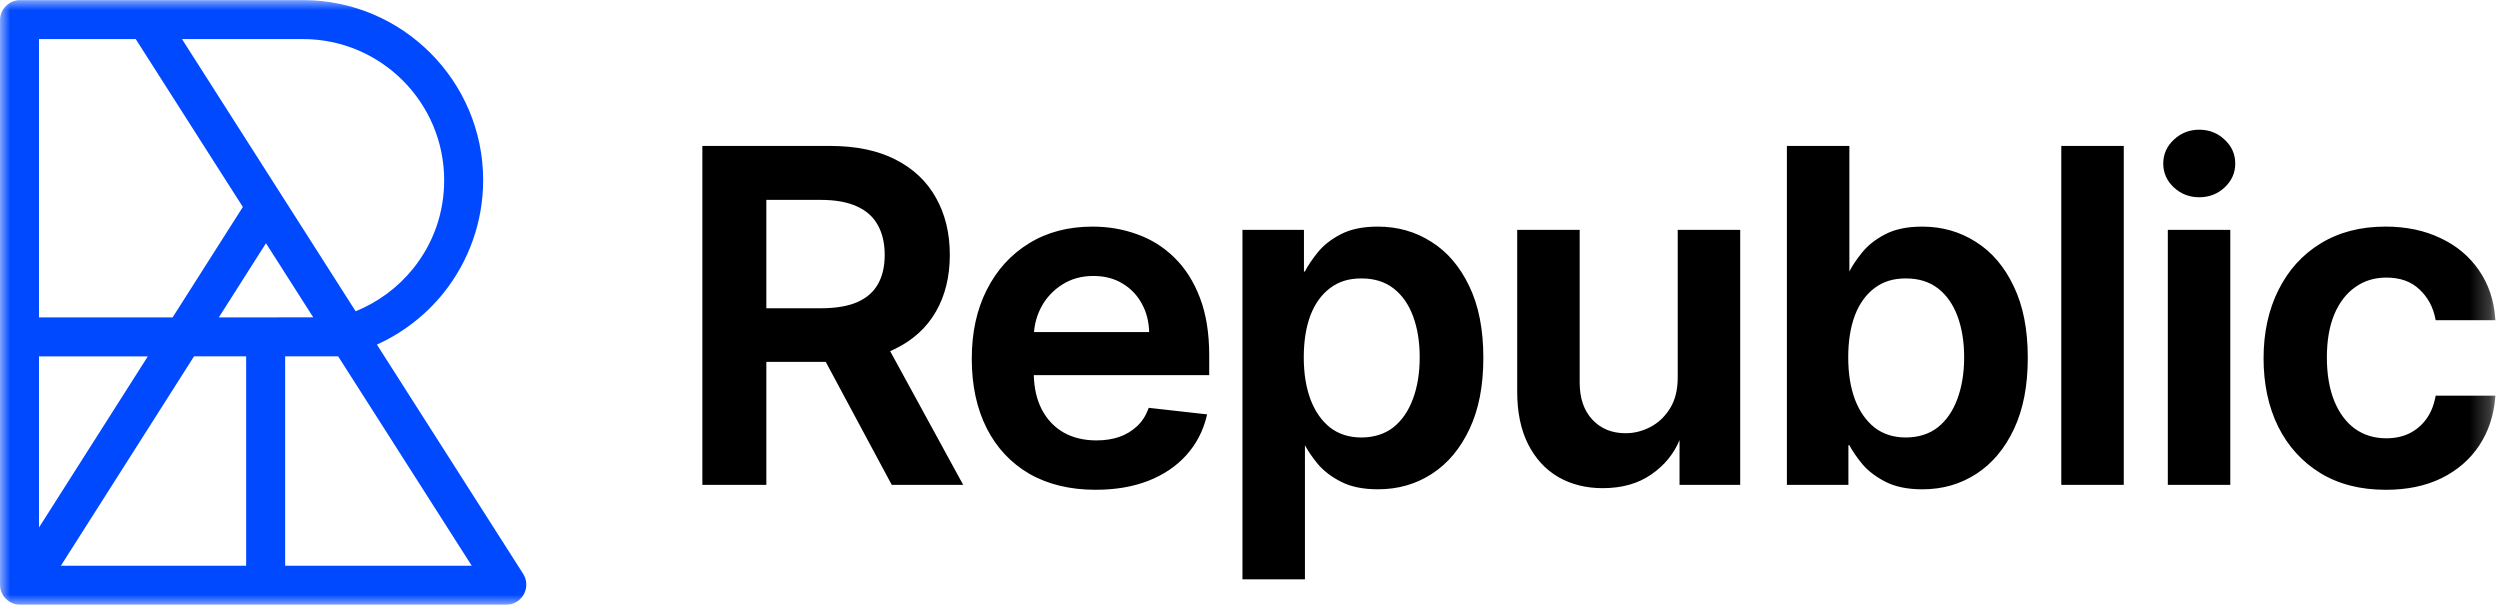
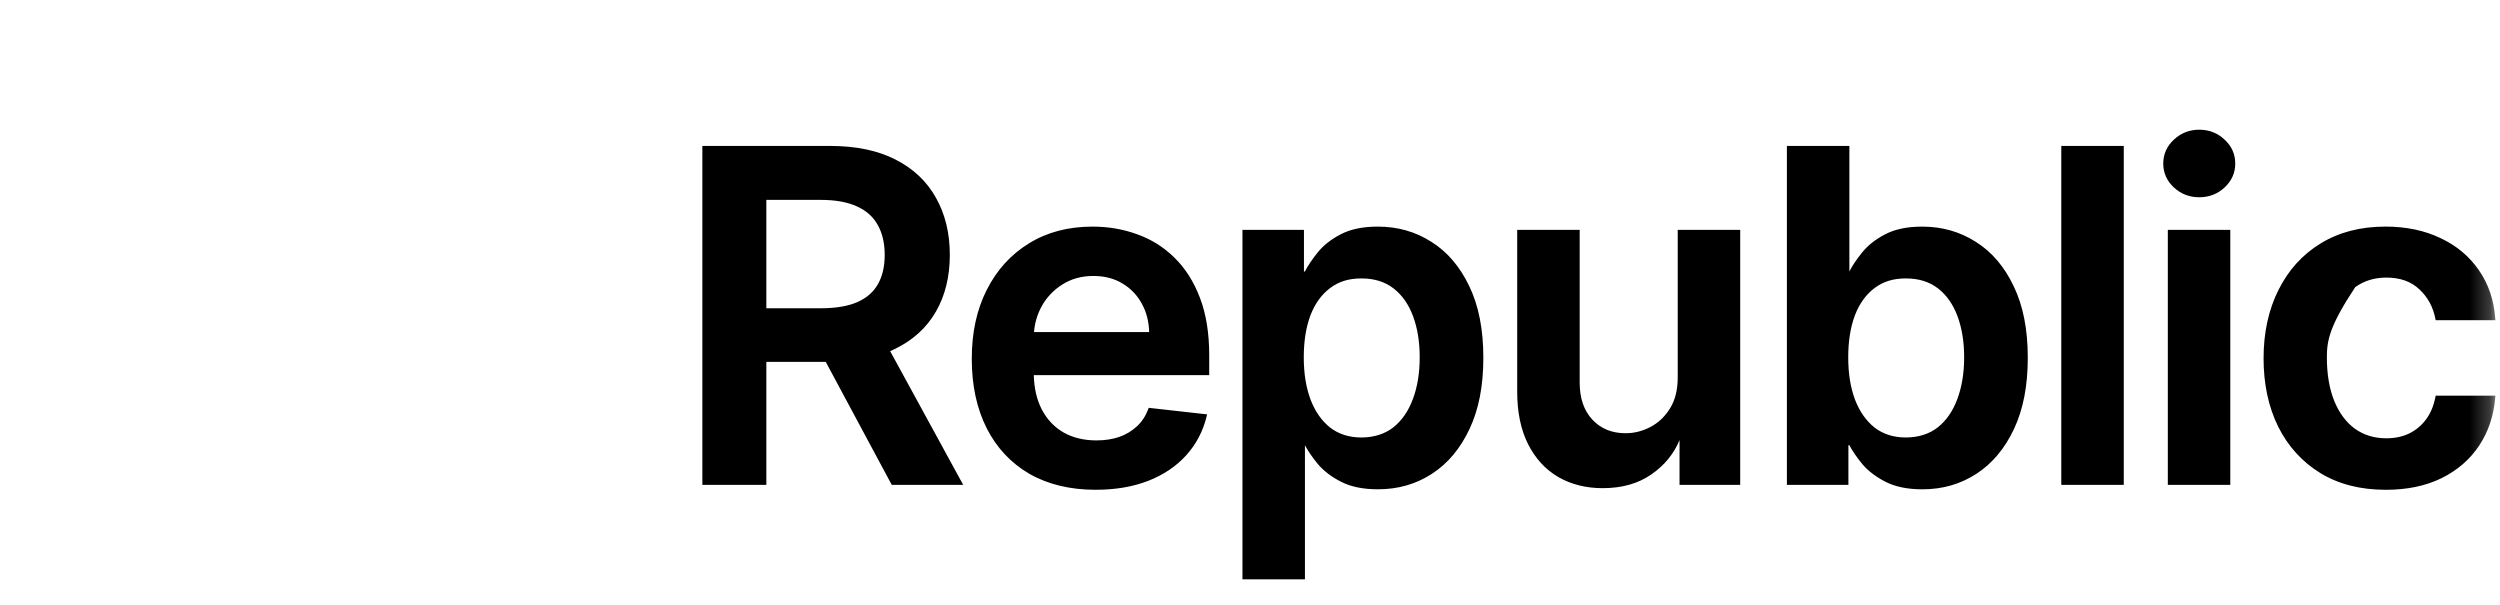
<svg xmlns="http://www.w3.org/2000/svg" width="124" height="30" viewBox="0 0 124 30" fill="none">
  <g clip-path="url(#clip0_19_833)">
    <mask id="mask0_19_833" style="mask-type:luminance" maskUnits="userSpaceOnUse" x="0" y="0" width="124" height="30">
      <path d="M0 0.005H123.771V29.995H0V0.005Z" fill="white" />
    </mask>
    <g mask="url(#mask0_19_833)">
-       <path d="M25.947 28.459L18.694 17.091C19.975 16.512 21.103 15.641 21.987 14.547C23.265 12.958 23.963 10.98 23.965 8.94C23.965 4.013 19.956 0.005 15.028 0.005H0.999C0.734 0.005 0.48 0.11 0.293 0.298C0.106 0.485 0 0.739 0 1.004V28.996C0 29.261 0.106 29.515 0.293 29.702C0.48 29.89 0.734 29.995 0.999 29.995H25.105C25.284 29.995 25.46 29.947 25.614 29.856C25.769 29.765 25.895 29.634 25.982 29.476C26.068 29.319 26.11 29.142 26.104 28.963C26.098 28.784 26.044 28.609 25.947 28.458L25.947 28.459ZM15.028 1.938C18.889 1.938 22.031 5.08 22.031 8.941C22.031 10.559 21.495 12.078 20.482 13.334C19.728 14.265 18.75 14.99 17.64 15.439L9.026 1.938H15.028ZM10.854 15.742L13.192 12.065L15.538 15.741L10.854 15.742ZM12.209 17.675V28.061H3.019L9.624 17.675H12.21H12.209ZM1.934 1.938H6.732L12.045 10.265L8.562 15.742H1.934L1.934 1.938ZM7.332 17.675L1.934 26.164V17.676H7.332L7.332 17.675ZM14.143 28.061V17.675H16.773L23.399 28.061H14.143Z" fill="#0049FF" />
-       <path fill-rule="evenodd" clip-rule="evenodd" d="M38.009 15.29H40.714C41.456 15.29 42.056 15.187 42.521 14.987C42.985 14.781 43.323 14.486 43.541 14.101C43.767 13.708 43.881 13.223 43.881 12.643C43.881 12.062 43.767 11.571 43.541 11.168C43.317 10.76 42.975 10.451 42.512 10.241H42.511C42.048 10.025 41.445 9.914 40.698 9.914H38.01V15.29H38.009ZM34.837 24.049V7.238H41.161C42.449 7.238 43.536 7.462 44.417 7.914C45.303 8.365 45.973 8.998 46.426 9.815C46.883 10.626 47.111 11.569 47.111 12.643C47.111 13.716 46.881 14.663 46.417 15.463C45.959 16.258 45.283 16.873 44.392 17.307C44.312 17.346 44.232 17.382 44.151 17.416L47.775 24.05H44.231L40.958 17.95H38.011V24.05H34.839L34.837 24.049ZM51.286 16.469H56.999C56.983 15.949 56.865 15.485 56.643 15.079C56.42 14.655 56.084 14.303 55.672 14.059C55.263 13.812 54.784 13.688 54.232 13.688C53.643 13.688 53.129 13.831 52.688 14.114C52.251 14.387 51.893 14.77 51.649 15.225C51.444 15.61 51.321 16.033 51.288 16.469L51.286 16.469ZM51.061 23.503C50.143 22.969 49.435 22.215 48.941 21.242C48.447 20.265 48.2 19.116 48.2 17.799C48.2 16.483 48.446 15.364 48.941 14.381C49.44 13.393 50.138 12.623 51.035 12.073C51.933 11.516 52.986 11.24 54.19 11.24C54.969 11.24 55.704 11.366 56.397 11.618C57.091 11.862 57.722 12.257 58.246 12.774C58.786 13.299 59.21 13.964 59.516 14.77C59.825 15.572 59.977 16.526 59.977 17.628V18.608H51.276C51.294 19.259 51.423 19.821 51.664 20.292C51.923 20.794 52.284 21.179 52.748 21.448C53.211 21.712 53.756 21.844 54.385 21.844C54.806 21.844 55.184 21.786 55.522 21.669C55.847 21.555 56.145 21.375 56.397 21.141C56.643 20.911 56.829 20.626 56.955 20.284L56.976 20.228L59.872 20.553L59.852 20.638C59.675 21.377 59.338 22.023 58.842 22.575C58.35 23.122 57.722 23.546 56.958 23.848C56.194 24.145 55.322 24.293 54.343 24.293C53.08 24.293 51.984 24.03 51.059 23.502L51.061 23.503ZM70.081 19.79C70.305 19.187 70.417 18.499 70.417 17.726C70.417 16.953 70.307 16.279 70.089 15.688C69.871 15.097 69.548 14.638 69.121 14.306C68.698 13.977 68.168 13.81 67.526 13.81C66.884 13.81 66.394 13.971 65.971 14.29C65.545 14.61 65.22 15.062 64.996 15.646C64.777 16.233 64.667 16.925 64.667 17.726C64.668 18.526 64.78 19.224 65.004 19.821C65.233 20.417 65.559 20.878 65.979 21.211C66.403 21.535 66.917 21.699 67.526 21.699C68.134 21.699 68.688 21.529 69.112 21.195C69.539 20.853 69.862 20.385 70.079 19.789L70.081 19.79ZM61.626 28.735V11.402H64.676V13.468H64.722C64.876 13.172 65.085 12.858 65.352 12.529C65.636 12.172 66.02 11.87 66.498 11.623C66.985 11.366 67.6 11.24 68.34 11.24C69.32 11.239 70.204 11.49 70.992 11.992C71.787 12.489 72.414 13.225 72.876 14.195C73.343 15.163 73.574 16.346 73.574 17.742C73.574 19.139 73.348 20.3 72.891 21.272C72.436 22.243 71.815 22.987 71.025 23.5C70.237 24.014 69.343 24.269 68.348 24.269C67.624 24.269 67.017 24.149 66.532 23.903C66.053 23.661 65.665 23.367 65.37 23.023V23.021C65.099 22.694 64.884 22.382 64.725 22.085V28.734H61.626L61.626 28.735ZM83.215 11.402H86.314V24.05H83.305V21.829H83.305C83.015 22.522 82.549 23.089 81.906 23.532C81.251 23.987 80.446 24.213 79.495 24.213C78.664 24.213 77.926 24.028 77.284 23.657H77.284C76.646 23.281 76.148 22.735 75.79 22.024C75.431 21.305 75.253 20.442 75.253 19.435V11.403H78.352V18.98C78.352 19.756 78.564 20.365 78.981 20.814C79.399 21.262 79.947 21.488 80.633 21.488C81.054 21.488 81.462 21.386 81.858 21.18C82.251 20.975 82.575 20.67 82.828 20.264C83.084 19.856 83.215 19.342 83.215 18.718V11.402H83.215ZM97.085 19.79C97.309 19.187 97.422 18.499 97.422 17.726C97.422 16.953 97.312 16.279 97.093 15.688C96.876 15.097 96.553 14.638 96.126 14.306C95.703 13.977 95.173 13.81 94.531 13.81C93.889 13.81 93.399 13.971 92.975 14.29C92.55 14.61 92.225 15.062 92.001 15.646C91.782 16.233 91.672 16.925 91.672 17.726C91.672 18.526 91.784 19.224 92.008 19.821C92.237 20.417 92.564 20.878 92.984 21.211C93.408 21.535 93.922 21.699 94.53 21.699C95.139 21.699 95.694 21.529 96.117 21.195C96.543 20.853 96.866 20.385 97.084 19.79H97.085ZM88.63 24.05V7.238H91.729V13.463C91.882 13.168 92.091 12.856 92.356 12.53C92.64 12.172 93.024 11.871 93.503 11.623C93.989 11.366 94.604 11.24 95.344 11.24C96.324 11.24 97.208 11.491 97.996 11.993C98.791 12.489 99.418 13.225 99.879 14.196C100.347 15.164 100.578 16.346 100.578 17.743C100.578 19.139 100.352 20.3 99.896 21.273C99.44 22.244 98.819 22.988 98.029 23.501C97.241 24.014 96.348 24.27 95.352 24.27C94.628 24.27 94.022 24.149 93.536 23.904C93.057 23.661 92.669 23.368 92.374 23.023V23.022C92.101 22.692 91.886 22.379 91.727 22.081H91.681V24.05L88.63 24.05ZM115.083 23.46C114.181 22.904 113.485 22.138 112.997 21.16C112.513 20.176 112.273 19.047 112.273 17.774C112.273 16.501 112.519 15.363 113.013 14.381C113.507 13.392 114.205 12.622 115.107 12.072C116.016 11.516 117.088 11.239 118.319 11.239C119.343 11.239 120.252 11.429 121.045 11.808C121.843 12.182 122.48 12.714 122.954 13.403C123.429 14.088 123.699 14.888 123.765 15.8L123.771 15.883H120.809L120.797 15.82C120.686 15.233 120.423 14.747 120.007 14.357H120.006C119.601 13.967 119.055 13.768 118.36 13.768C117.773 13.768 117.26 13.927 116.819 14.242C116.378 14.553 116.031 15.001 115.781 15.592C115.536 16.182 115.413 16.893 115.413 17.726C115.413 18.558 115.536 19.291 115.781 19.892C116.026 20.489 116.367 20.945 116.804 21.266C117.245 21.58 117.762 21.739 118.361 21.739C118.785 21.739 119.161 21.66 119.49 21.503C119.823 21.341 120.112 21.101 120.331 20.803C120.557 20.499 120.712 20.127 120.797 19.687L120.81 19.625H123.771L123.765 19.709C123.693 20.604 123.429 21.401 122.971 22.096C122.513 22.785 121.89 23.326 121.103 23.716C120.315 24.102 119.392 24.294 118.336 24.294C117.078 24.294 115.992 24.017 115.083 23.461V23.46ZM107.826 9.3C107.475 8.971 107.297 8.574 107.297 8.113C107.297 7.651 107.475 7.249 107.826 6.925C108.177 6.597 108.598 6.433 109.083 6.433C109.568 6.433 109.994 6.597 110.339 6.925C110.691 7.248 110.868 7.645 110.868 8.112C110.868 8.579 110.69 8.971 110.339 9.299C109.994 9.622 109.573 9.784 109.083 9.784C108.592 9.784 108.178 9.622 107.826 9.299L107.826 9.3ZM107.524 24.05V11.402H110.623V24.05H107.524ZM105.339 7.238V24.05H102.24V7.238H105.339Z" fill="currentColor" />
+       <path fill-rule="evenodd" clip-rule="evenodd" d="M38.009 15.29H40.714C41.456 15.29 42.056 15.187 42.521 14.987C42.985 14.781 43.323 14.486 43.541 14.101C43.767 13.708 43.881 13.223 43.881 12.643C43.881 12.062 43.767 11.571 43.541 11.168C43.317 10.76 42.975 10.451 42.512 10.241H42.511C42.048 10.025 41.445 9.914 40.698 9.914H38.01V15.29H38.009ZM34.837 24.049V7.238H41.161C42.449 7.238 43.536 7.462 44.417 7.914C45.303 8.365 45.973 8.998 46.426 9.815C46.883 10.626 47.111 11.569 47.111 12.643C47.111 13.716 46.881 14.663 46.417 15.463C45.959 16.258 45.283 16.873 44.392 17.307C44.312 17.346 44.232 17.382 44.151 17.416L47.775 24.05H44.231L40.958 17.95H38.011V24.05H34.839L34.837 24.049ZM51.286 16.469H56.999C56.983 15.949 56.865 15.485 56.643 15.079C56.42 14.655 56.084 14.303 55.672 14.059C55.263 13.812 54.784 13.688 54.232 13.688C53.643 13.688 53.129 13.831 52.688 14.114C52.251 14.387 51.893 14.77 51.649 15.225C51.444 15.61 51.321 16.033 51.288 16.469L51.286 16.469ZM51.061 23.503C50.143 22.969 49.435 22.215 48.941 21.242C48.447 20.265 48.2 19.116 48.2 17.799C48.2 16.483 48.446 15.364 48.941 14.381C49.44 13.393 50.138 12.623 51.035 12.073C51.933 11.516 52.986 11.24 54.19 11.24C54.969 11.24 55.704 11.366 56.397 11.618C57.091 11.862 57.722 12.257 58.246 12.774C58.786 13.299 59.21 13.964 59.516 14.77C59.825 15.572 59.977 16.526 59.977 17.628V18.608H51.276C51.294 19.259 51.423 19.821 51.664 20.292C51.923 20.794 52.284 21.179 52.748 21.448C53.211 21.712 53.756 21.844 54.385 21.844C54.806 21.844 55.184 21.786 55.522 21.669C55.847 21.555 56.145 21.375 56.397 21.141C56.643 20.911 56.829 20.626 56.955 20.284L56.976 20.228L59.872 20.553L59.852 20.638C59.675 21.377 59.338 22.023 58.842 22.575C58.35 23.122 57.722 23.546 56.958 23.848C56.194 24.145 55.322 24.293 54.343 24.293C53.08 24.293 51.984 24.03 51.059 23.502L51.061 23.503ZM70.081 19.79C70.305 19.187 70.417 18.499 70.417 17.726C70.417 16.953 70.307 16.279 70.089 15.688C69.871 15.097 69.548 14.638 69.121 14.306C68.698 13.977 68.168 13.81 67.526 13.81C66.884 13.81 66.394 13.971 65.971 14.29C65.545 14.61 65.22 15.062 64.996 15.646C64.777 16.233 64.667 16.925 64.667 17.726C64.668 18.526 64.78 19.224 65.004 19.821C65.233 20.417 65.559 20.878 65.979 21.211C66.403 21.535 66.917 21.699 67.526 21.699C68.134 21.699 68.688 21.529 69.112 21.195C69.539 20.853 69.862 20.385 70.079 19.789L70.081 19.79ZM61.626 28.735V11.402H64.676V13.468H64.722C64.876 13.172 65.085 12.858 65.352 12.529C65.636 12.172 66.02 11.87 66.498 11.623C66.985 11.366 67.6 11.24 68.34 11.24C69.32 11.239 70.204 11.49 70.992 11.992C71.787 12.489 72.414 13.225 72.876 14.195C73.343 15.163 73.574 16.346 73.574 17.742C73.574 19.139 73.348 20.3 72.891 21.272C72.436 22.243 71.815 22.987 71.025 23.5C70.237 24.014 69.343 24.269 68.348 24.269C67.624 24.269 67.017 24.149 66.532 23.903C66.053 23.661 65.665 23.367 65.37 23.023V23.021C65.099 22.694 64.884 22.382 64.725 22.085V28.734H61.626L61.626 28.735ZM83.215 11.402H86.314V24.05H83.305V21.829H83.305C83.015 22.522 82.549 23.089 81.906 23.532C81.251 23.987 80.446 24.213 79.495 24.213C78.664 24.213 77.926 24.028 77.284 23.657H77.284C76.646 23.281 76.148 22.735 75.79 22.024C75.431 21.305 75.253 20.442 75.253 19.435V11.403H78.352V18.98C78.352 19.756 78.564 20.365 78.981 20.814C79.399 21.262 79.947 21.488 80.633 21.488C81.054 21.488 81.462 21.386 81.858 21.18C82.251 20.975 82.575 20.67 82.828 20.264C83.084 19.856 83.215 19.342 83.215 18.718V11.402H83.215ZM97.085 19.79C97.309 19.187 97.422 18.499 97.422 17.726C97.422 16.953 97.312 16.279 97.093 15.688C96.876 15.097 96.553 14.638 96.126 14.306C95.703 13.977 95.173 13.81 94.531 13.81C93.889 13.81 93.399 13.971 92.975 14.29C92.55 14.61 92.225 15.062 92.001 15.646C91.782 16.233 91.672 16.925 91.672 17.726C91.672 18.526 91.784 19.224 92.008 19.821C92.237 20.417 92.564 20.878 92.984 21.211C93.408 21.535 93.922 21.699 94.53 21.699C95.139 21.699 95.694 21.529 96.117 21.195C96.543 20.853 96.866 20.385 97.084 19.79H97.085ZM88.63 24.05V7.238H91.729V13.463C91.882 13.168 92.091 12.856 92.356 12.53C92.64 12.172 93.024 11.871 93.503 11.623C93.989 11.366 94.604 11.24 95.344 11.24C96.324 11.24 97.208 11.491 97.996 11.993C98.791 12.489 99.418 13.225 99.879 14.196C100.347 15.164 100.578 16.346 100.578 17.743C100.578 19.139 100.352 20.3 99.896 21.273C99.44 22.244 98.819 22.988 98.029 23.501C97.241 24.014 96.348 24.27 95.352 24.27C94.628 24.27 94.022 24.149 93.536 23.904C93.057 23.661 92.669 23.368 92.374 23.023V23.022C92.101 22.692 91.886 22.379 91.727 22.081H91.681V24.05L88.63 24.05ZM115.083 23.46C114.181 22.904 113.485 22.138 112.997 21.16C112.513 20.176 112.273 19.047 112.273 17.774C112.273 16.501 112.519 15.363 113.013 14.381C113.507 13.392 114.205 12.622 115.107 12.072C116.016 11.516 117.088 11.239 118.319 11.239C119.343 11.239 120.252 11.429 121.045 11.808C121.843 12.182 122.48 12.714 122.954 13.403C123.429 14.088 123.699 14.888 123.765 15.8L123.771 15.883H120.809L120.797 15.82C120.686 15.233 120.423 14.747 120.007 14.357H120.006C119.601 13.967 119.055 13.768 118.36 13.768C117.773 13.768 117.26 13.927 116.819 14.242C115.536 16.182 115.413 16.893 115.413 17.726C115.413 18.558 115.536 19.291 115.781 19.892C116.026 20.489 116.367 20.945 116.804 21.266C117.245 21.58 117.762 21.739 118.361 21.739C118.785 21.739 119.161 21.66 119.49 21.503C119.823 21.341 120.112 21.101 120.331 20.803C120.557 20.499 120.712 20.127 120.797 19.687L120.81 19.625H123.771L123.765 19.709C123.693 20.604 123.429 21.401 122.971 22.096C122.513 22.785 121.89 23.326 121.103 23.716C120.315 24.102 119.392 24.294 118.336 24.294C117.078 24.294 115.992 24.017 115.083 23.461V23.46ZM107.826 9.3C107.475 8.971 107.297 8.574 107.297 8.113C107.297 7.651 107.475 7.249 107.826 6.925C108.177 6.597 108.598 6.433 109.083 6.433C109.568 6.433 109.994 6.597 110.339 6.925C110.691 7.248 110.868 7.645 110.868 8.112C110.868 8.579 110.69 8.971 110.339 9.299C109.994 9.622 109.573 9.784 109.083 9.784C108.592 9.784 108.178 9.622 107.826 9.299L107.826 9.3ZM107.524 24.05V11.402H110.623V24.05H107.524ZM105.339 7.238V24.05H102.24V7.238H105.339Z" fill="currentColor" />
    </g>
  </g>
  <defs>
    <clipPath id="clip0_19_833">
      <rect width="124" height="30" fill="white" />
    </clipPath>
  </defs>
</svg>